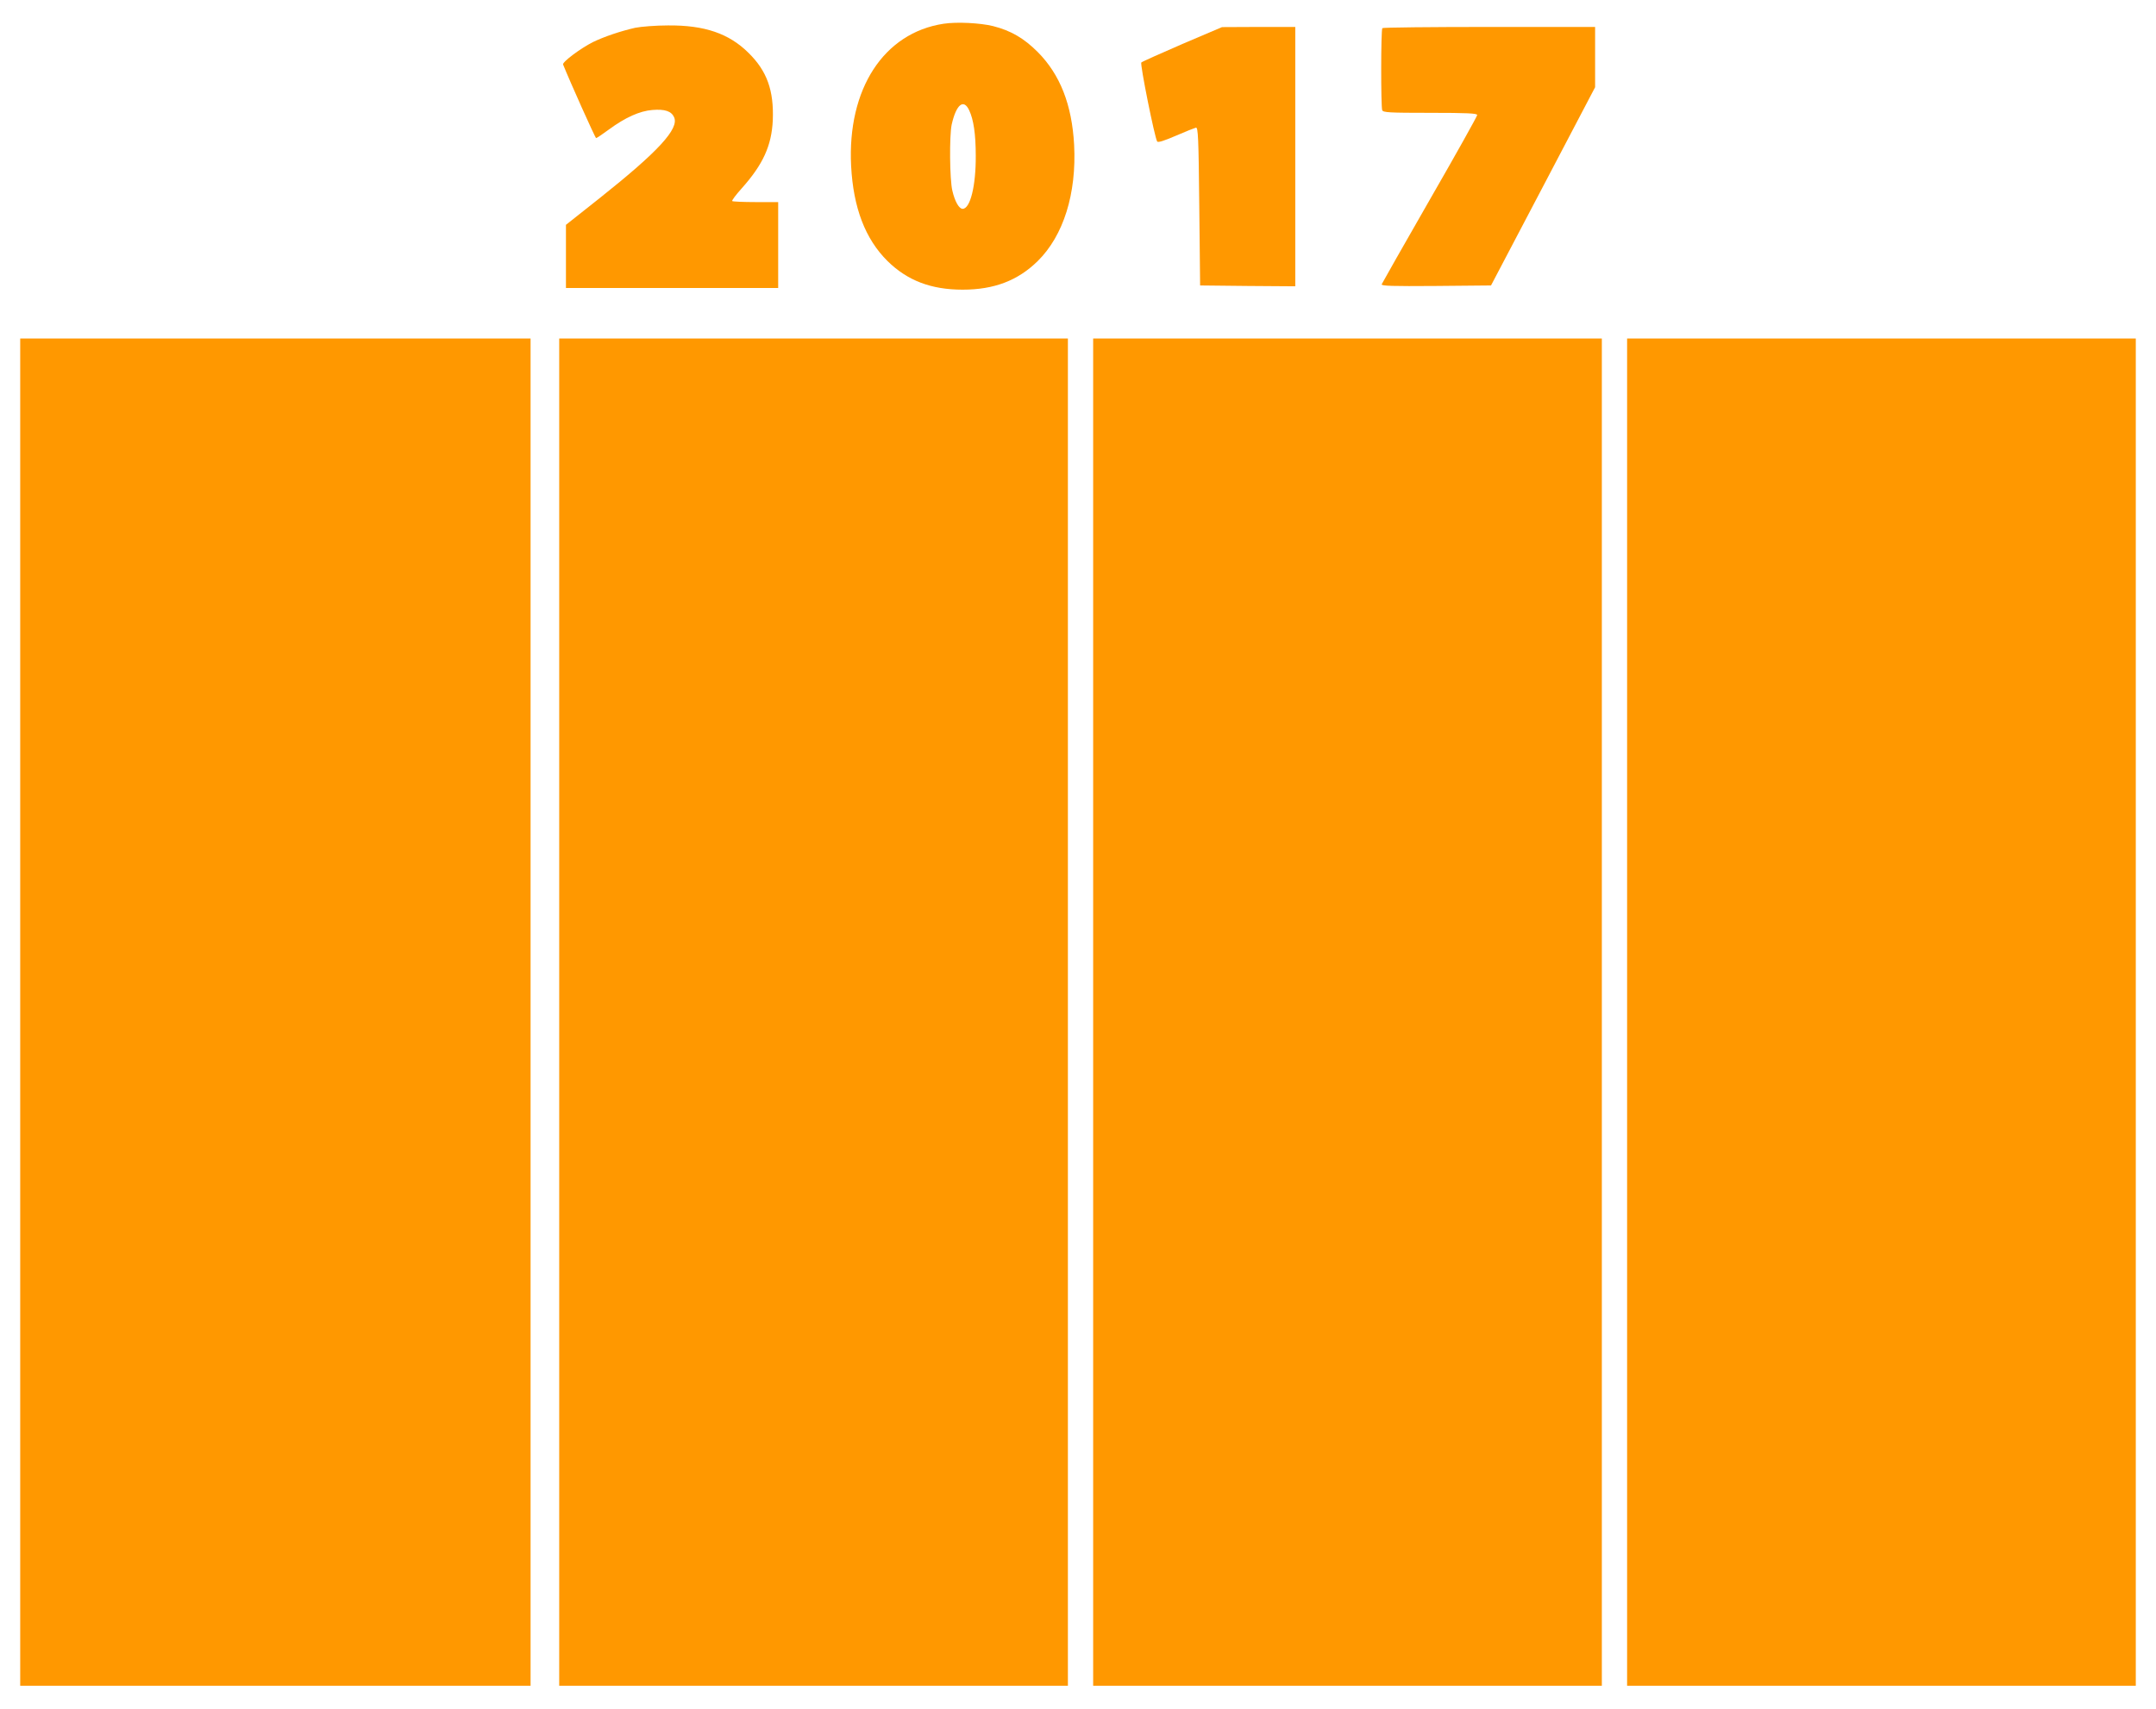
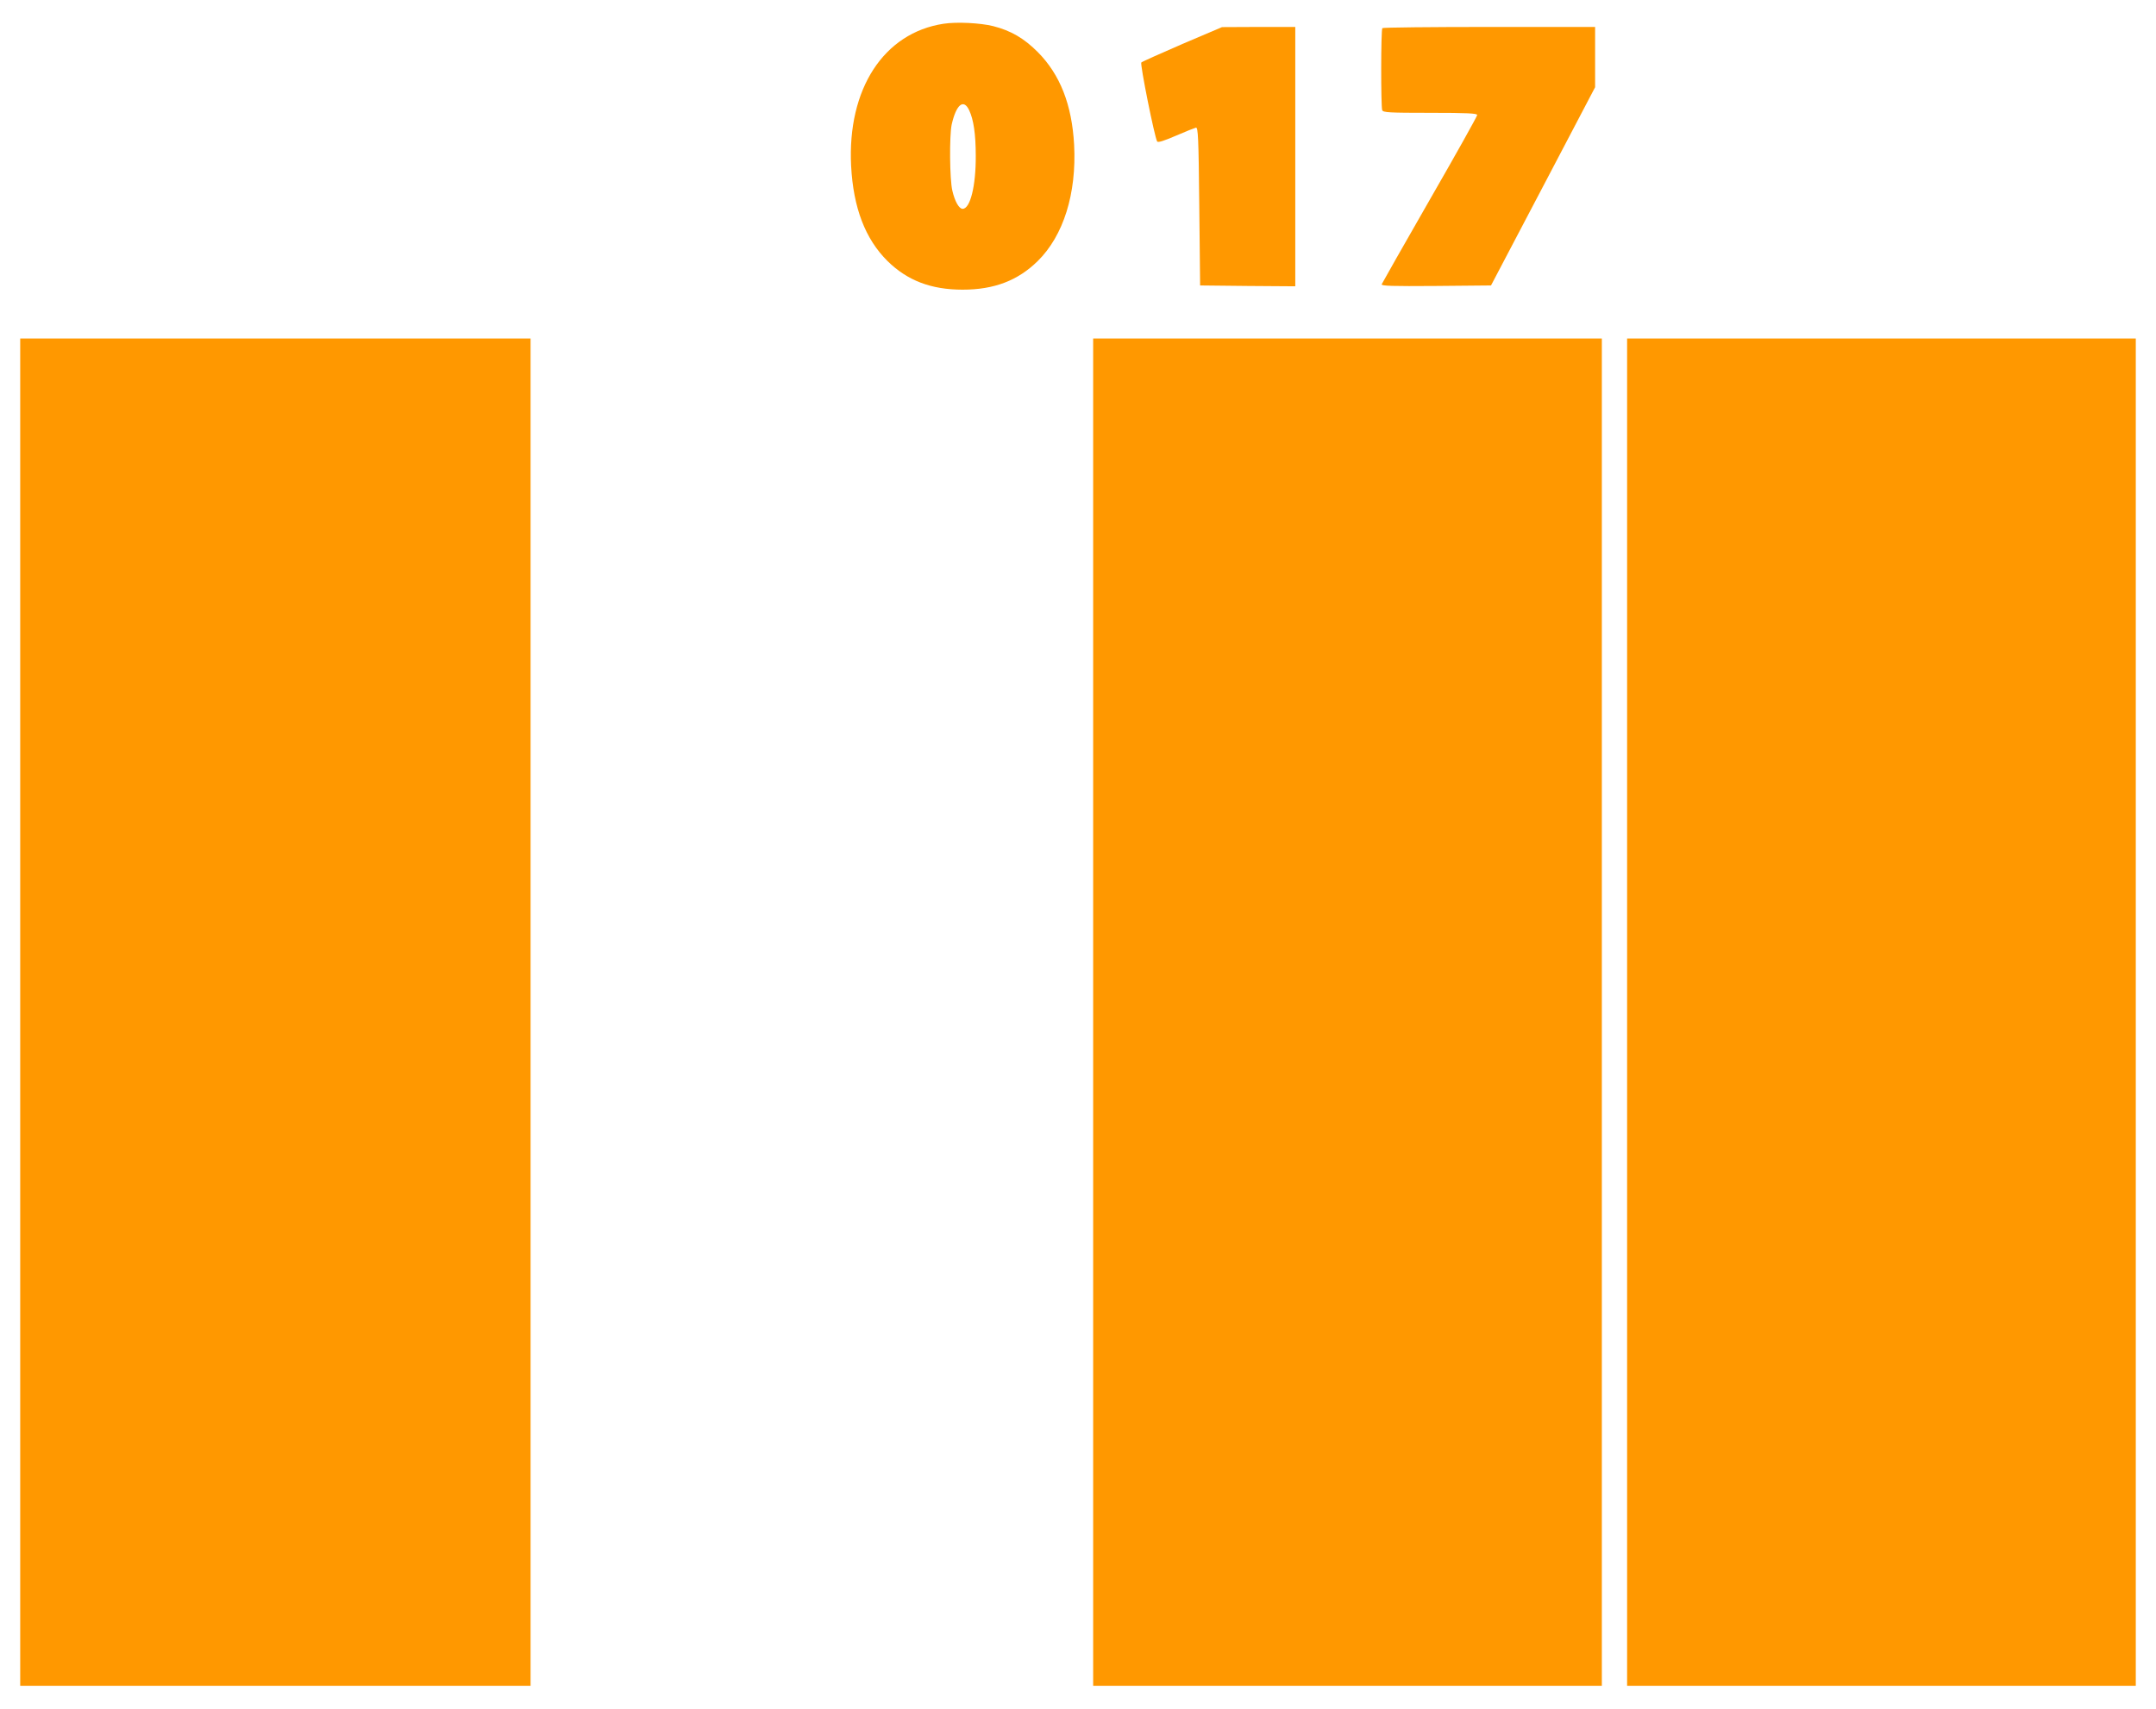
<svg xmlns="http://www.w3.org/2000/svg" version="1.0" width="1280pt" height="1015pt" viewBox="0 0 1280 1015" preserveAspectRatio="xMidYMid meet">
  <g transform="translate(0,1015) scale(0.1,-0.1)" fill="#ff9800" stroke="none">
    <path d="M5602 10009 c-356 -54 -572 -388 -549 -844 13 -249 84 -434 216 -565 118 -116 259 -170 446 -170 187 0 328 54 446 170 153 151 231 400 216 690 -13 238 -83 417 -216 551 -82 82 -159 127 -265 154 -77 19 -216 26 -294 14z m152 -514 c26 -55 39 -141 39 -270 1 -180 -33 -315 -78 -315 -21 0 -46 43 -61 108 -16 67 -18 325 -4 392 27 120 71 156 104 85z" />
-     <path d="M3771 9985 c-88 -20 -185 -53 -251 -85 -75 -38 -183 -119 -177 -133 41 -102 191 -437 196 -437 4 0 38 23 76 51 98 72 183 110 258 116 74 6 113 -7 129 -43 31 -68 -93 -203 -440 -479 l-202 -160 0 -187 0 -188 630 0 630 0 0 255 0 255 -133 0 c-74 0 -136 3 -140 6 -3 4 22 37 56 75 127 142 178 254 185 405 7 176 -34 292 -144 400 -116 115 -261 165 -478 163 -72 0 -160 -7 -195 -14z" />
    <path d="M7020 9889 c-129 -56 -239 -105 -244 -110 -9 -8 79 -445 94 -469 5 -8 41 4 111 34 57 25 111 46 119 48 13 3 16 -56 20 -467 l5 -470 283 -3 282 -2 0 770 0 770 -217 0 -218 -1 -235 -100z" />
    <path d="M8207 9983 c-9 -8 -9 -466 -1 -487 5 -14 40 -16 285 -16 221 0 279 -3 279 -13 0 -7 -126 -233 -281 -502 -155 -270 -283 -496 -286 -503 -4 -10 61 -12 322 -10 l327 3 309 588 309 589 0 179 0 179 -628 0 c-346 0 -632 -3 -635 -7z" />
    <path d="M120 4140 l0 -4000 1515 0 1515 0 0 4000 0 4000 -1515 0 -1515 0 0 -4000z" />
-     <path d="M3320 4140 l0 -4000 1510 0 1510 0 0 4000 0 4000 -1510 0 -1510 0 0 -4000z" />
    <path d="M6490 4140 l0 -4000 1510 0 1510 0 0 4000 0 4000 -1510 0 -1510 0 0 -4000z" />
-     <path d="M9660 4140 l0 -4000 1510 0 1510 0 0 4000 0 4000 -1510 0 -1510 0 0 -4000z" />
+     <path d="M9660 4140 l0 -4000 1510 0 1510 0 0 4000 0 4000 -1510 0 -1510 0 0 -4000" />
  </g>
</svg>